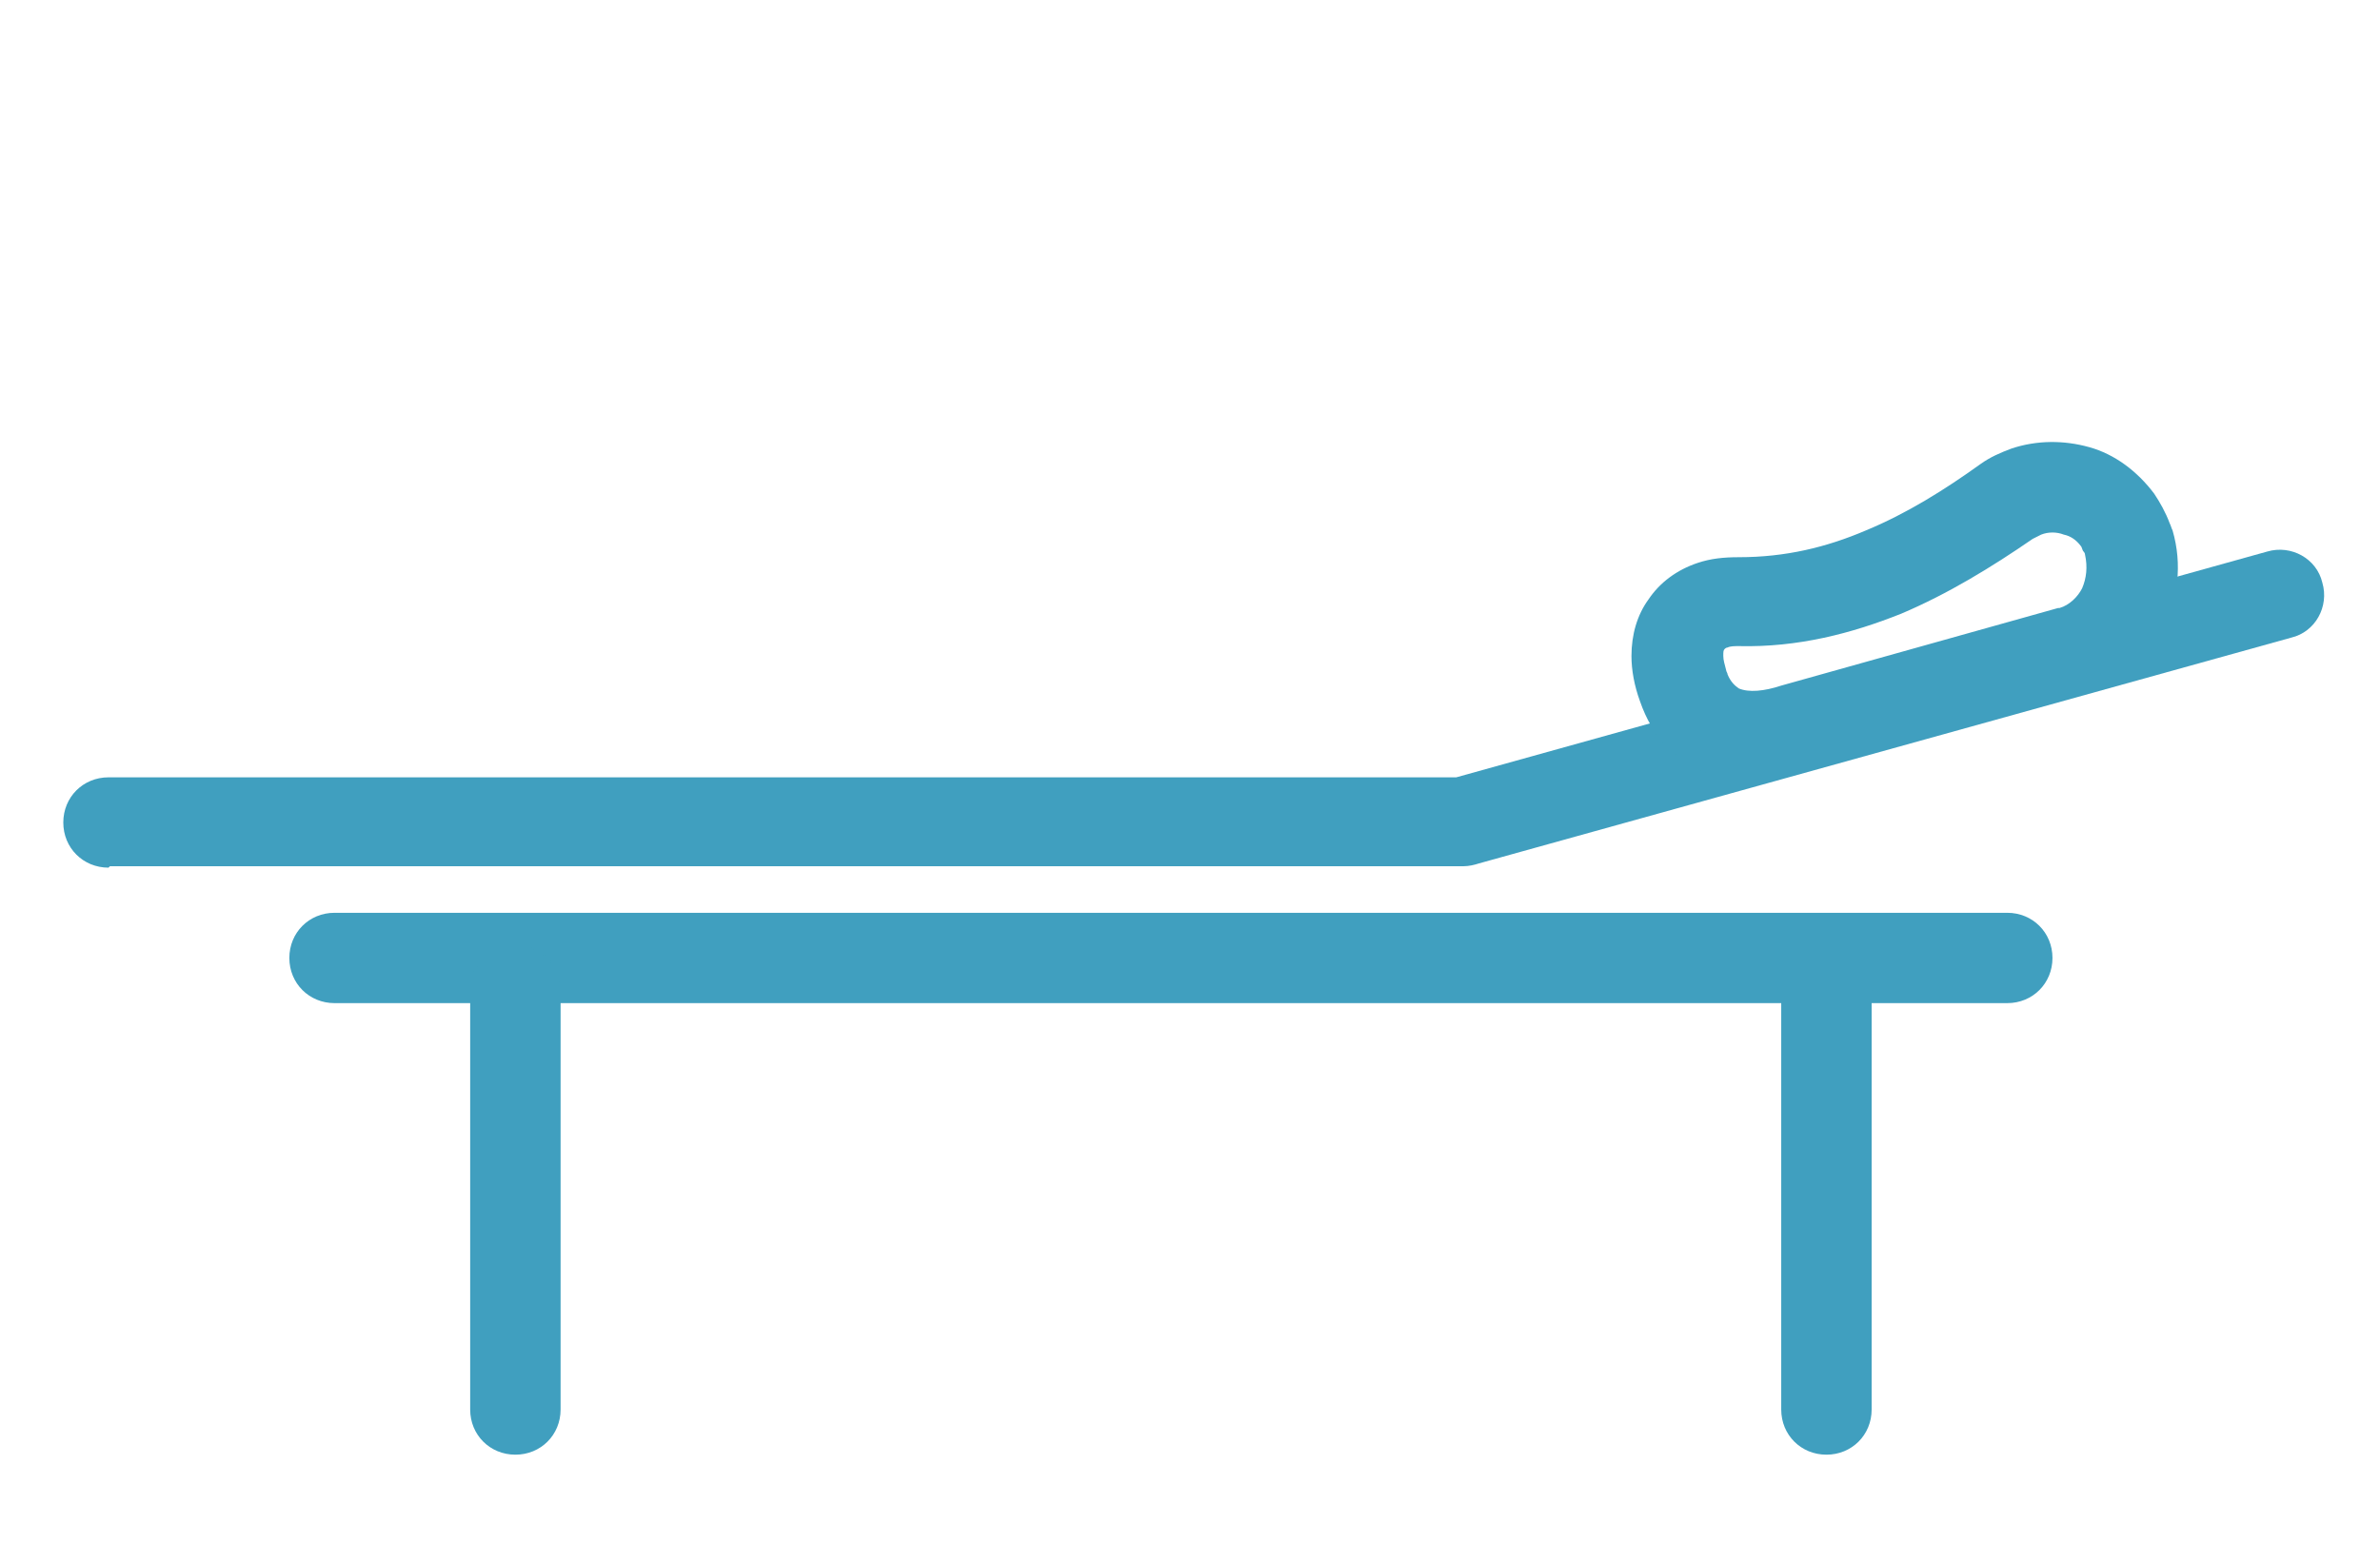
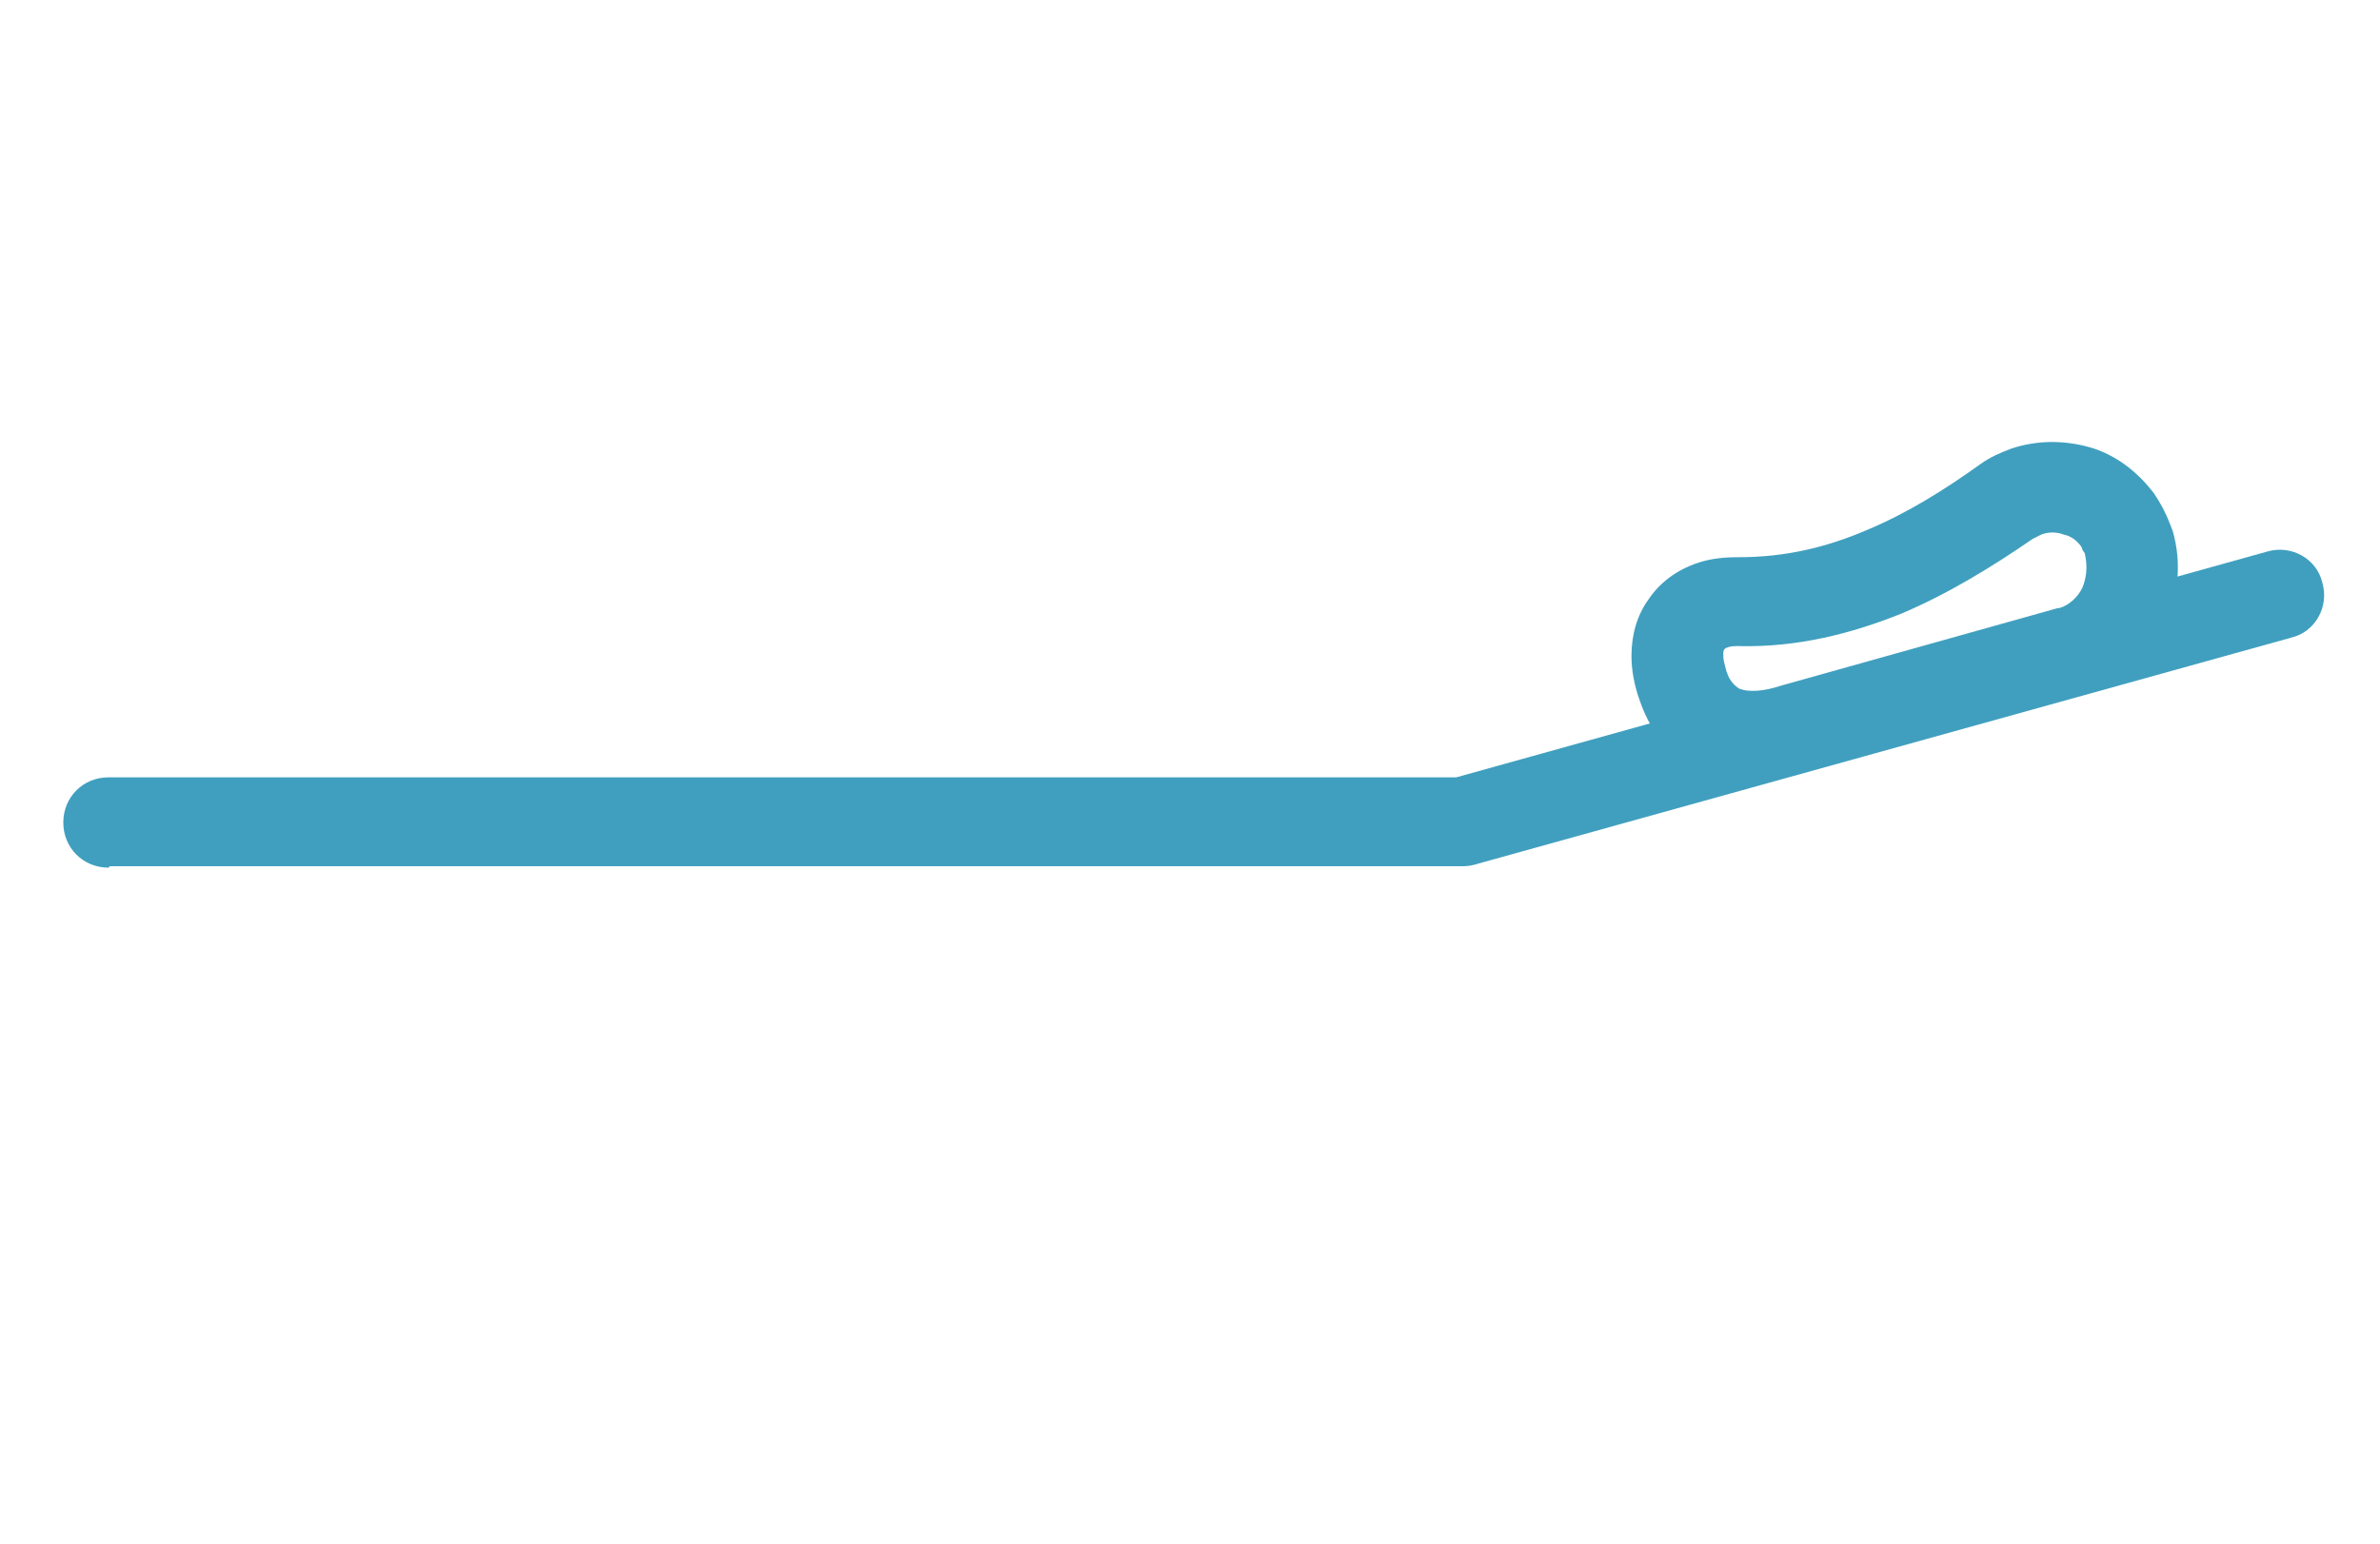
<svg xmlns="http://www.w3.org/2000/svg" width="94" height="61" viewBox="0 0 94 61" fill="none">
-   <path d="M13.213 39.623C12.209 39.623 11.428 38.842 11.428 37.839C11.428 36.836 12.209 36.055 13.213 36.055H79.279C80.283 36.055 81.064 36.836 81.064 37.839C81.064 38.842 80.283 39.623 79.279 39.623H13.213Z" fill="#409FBF" />
  <path d="M4.286 34.272C3.281 34.272 2.5 33.491 2.5 32.488C2.5 31.485 3.281 30.704 4.286 30.704H57.517L89.546 21.786C90.494 21.508 91.499 22.065 91.722 23.012C92.001 23.96 91.443 24.963 90.494 25.186L58.41 34.105C58.243 34.16 58.02 34.216 57.796 34.216H4.341L4.286 34.272Z" fill="#409FBF" />
-   <path d="M22.141 55.675C22.141 56.679 21.36 57.459 20.356 57.459C19.351 57.459 18.57 56.679 18.57 55.675V39.121C18.57 38.118 19.351 37.337 20.356 37.337C21.36 37.337 22.141 38.118 22.141 39.121V55.675Z" fill="#409FBF" />
-   <path d="M73.922 55.675C73.922 56.679 73.141 57.459 72.137 57.459C71.132 57.459 70.351 56.679 70.351 55.675V39.121C70.351 38.118 71.132 37.337 72.137 37.337C73.141 37.337 73.922 38.118 73.922 39.121V55.675Z" fill="#409FBF" />
  <path d="M68.677 22.009C70.518 22.009 72.136 21.619 73.699 20.95C75.317 20.281 76.823 19.334 78.219 18.331C78.609 18.052 79 17.885 79.446 17.717C80.45 17.383 81.511 17.383 82.515 17.662C83.519 17.94 84.412 18.609 85.082 19.501C85.305 19.835 85.528 20.226 85.695 20.672C85.751 20.783 85.751 20.839 85.807 20.95C86.198 22.288 86.03 23.681 85.416 24.796C84.803 25.967 83.798 26.914 82.459 27.36C82.348 27.416 82.292 27.416 82.18 27.416L71.244 30.482C69.904 30.872 68.51 30.927 67.338 30.482C66.166 30.036 65.273 29.144 64.771 27.695C64.548 27.081 64.436 26.468 64.436 25.911C64.436 25.075 64.659 24.294 65.106 23.681C65.552 23.013 66.222 22.511 67.059 22.232C67.561 22.065 68.063 22.009 68.677 22.009ZM75.094 24.239C73.141 25.019 71.02 25.576 68.677 25.521C68.51 25.521 68.342 25.521 68.231 25.576C68.175 25.576 68.119 25.632 68.119 25.632C68.063 25.688 68.063 25.744 68.063 25.911C68.063 26.078 68.119 26.245 68.175 26.468C68.175 26.524 68.231 26.58 68.231 26.636C68.342 26.914 68.51 27.081 68.677 27.193C69.068 27.36 69.681 27.304 70.351 27.081L81.287 24.016H81.343C81.734 23.904 82.069 23.57 82.236 23.235C82.403 22.845 82.459 22.399 82.348 21.898C82.348 21.842 82.292 21.786 82.292 21.786C82.236 21.731 82.236 21.619 82.18 21.563C82.013 21.34 81.79 21.173 81.511 21.117C81.232 21.006 80.897 21.006 80.618 21.117C80.506 21.173 80.395 21.229 80.283 21.285C78.665 22.399 76.935 23.459 75.094 24.239Z" fill="#409FBF" />
</svg>